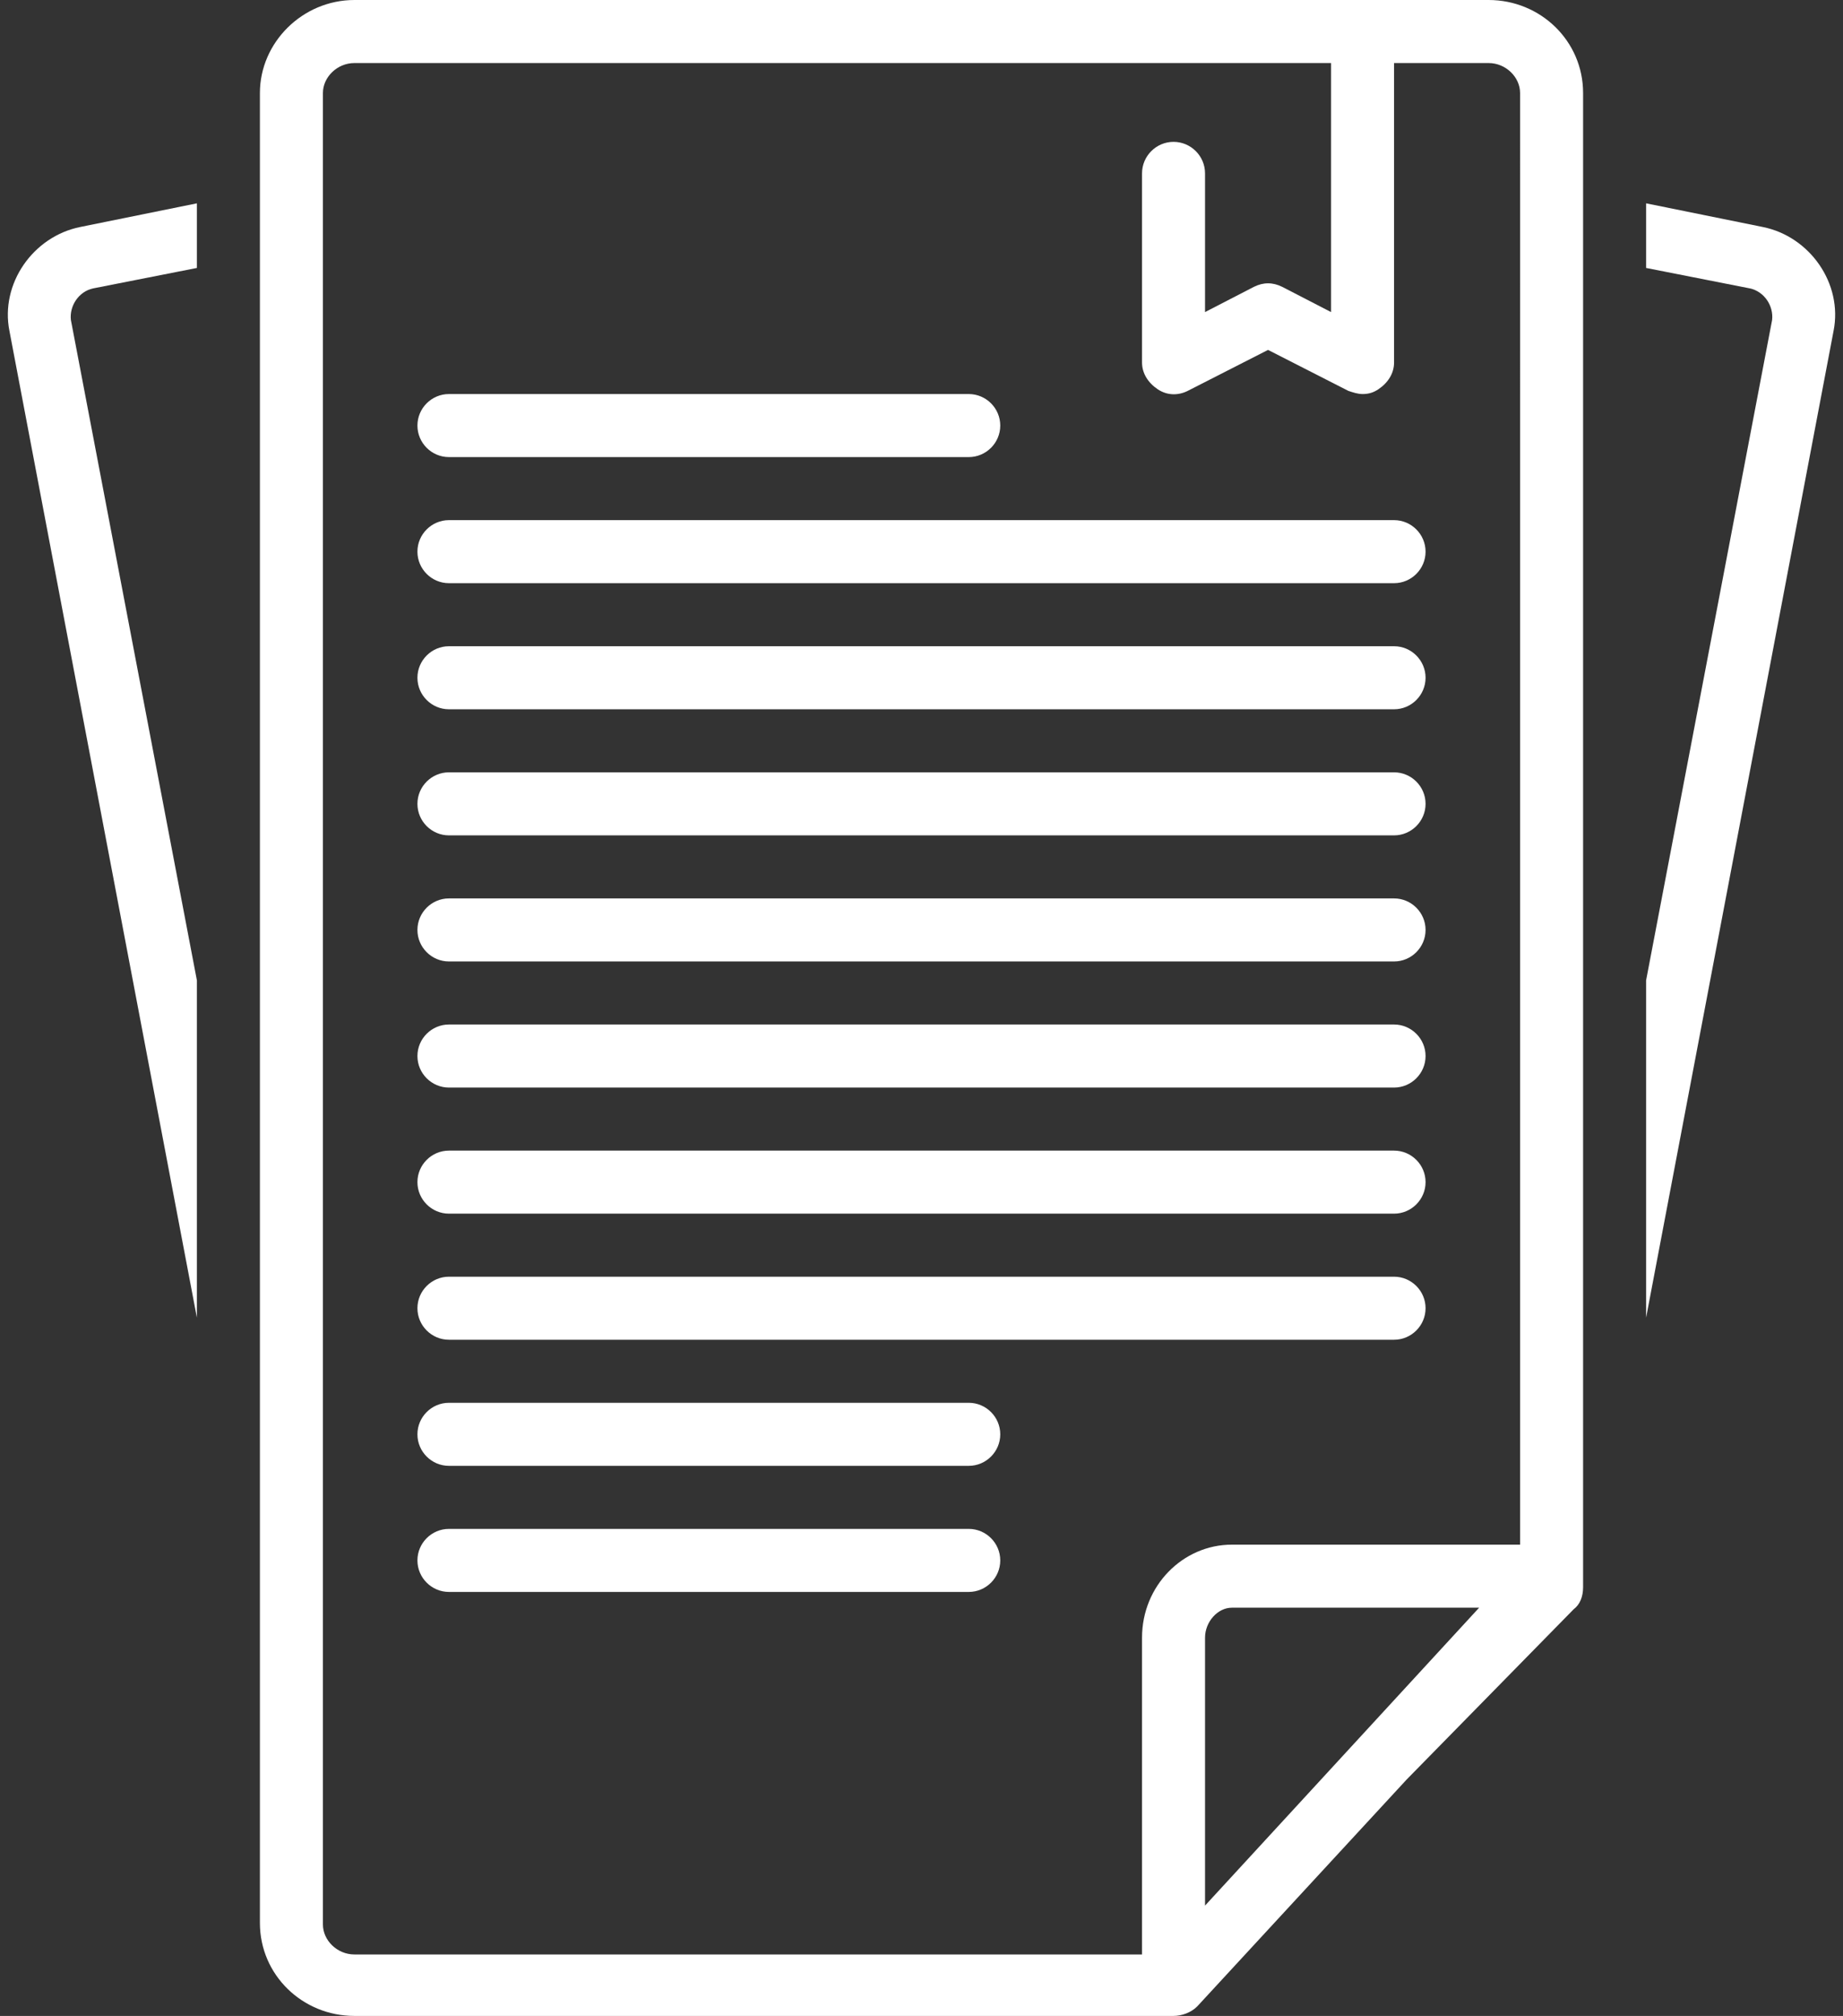
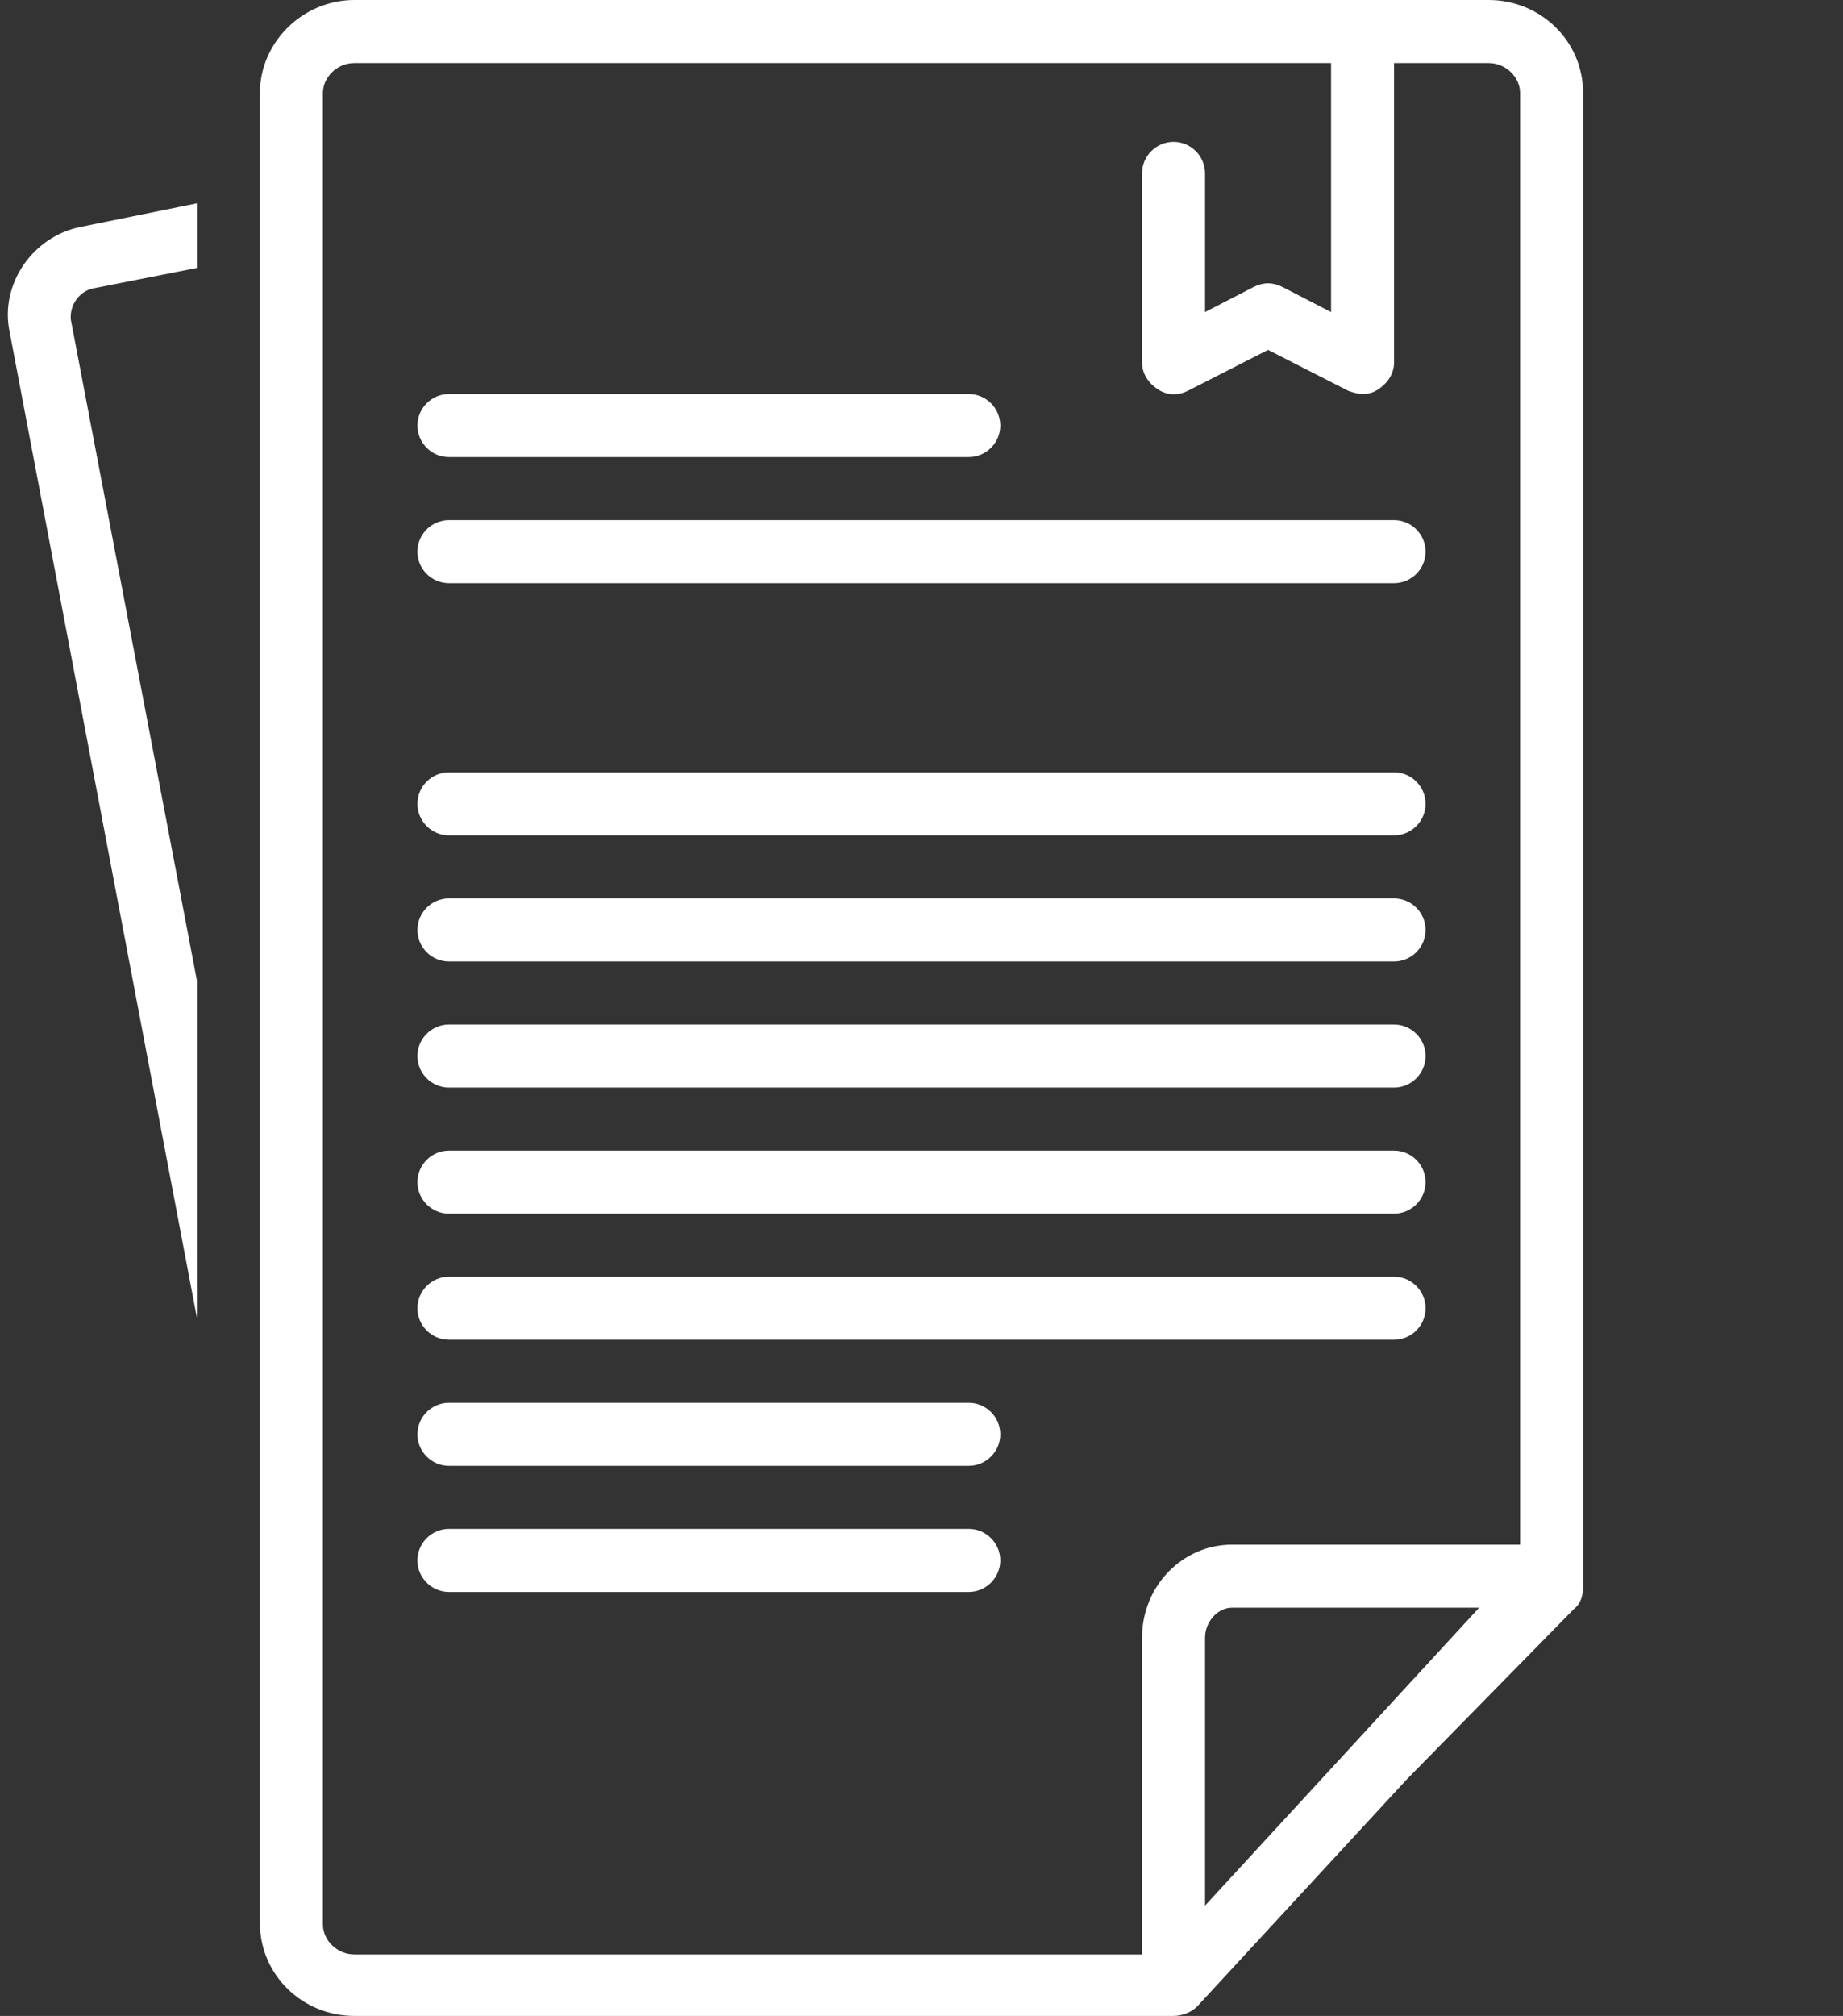
<svg xmlns="http://www.w3.org/2000/svg" fill="#ffffff" height="127.9" preserveAspectRatio="xMidYMid meet" version="1" viewBox="5.5 0.0 117.0 127.9" width="117" zoomAndPan="magnify">
  <rect x="5.5" y="0.0" width="117.0" height="127.9" fill="#333333" stroke="none" />
  <g id="change1_1">
    <path d="M11.4,18.3L18,17v-4.1l-7.4,1.5C7.6,15,5.5,18,6.1,21L18,83.6V62.2l-8-41.9C9.9,19.4,10.5,18.5,11.4,18.3z" />
  </g>
  <g id="change1_2">
-     <path d="M117.4,14.4l-7.4-1.5V17l6.6,1.3c0.9,0.2,1.5,1.1,1.4,2l-8,41.9v21.4L121.9,21C122.5,18,120.4,15,117.4,14.4z" />
-   </g>
+     </g>
  <g id="change1_3">
    <path d="M106,100.7V5.9c0-3.3-2.7-5.9-6-5.9H28c-3.3,0-6,2.7-6,5.9v116.1c0,3.3,2.7,5.9,6,5.9c0,0,51.8,0,52,0 c0.5,0,1.1-0.2,1.5-0.6l13.3-14.4l10.6-10.8C105.8,101.8,106,101.3,106,100.7z M82,120.9v-17c0-1,0.8-1.9,1.7-1.9h15.7L82,120.9z M102,98H83.7c-3.1,0-5.7,2.6-5.7,5.9V124H28c-1.1,0-2-0.9-2-1.9V5.9C26,4.9,26.9,4,28,4h62v15.8l-3.1-1.6c-0.6-0.3-1.2-0.3-1.8,0 L82,19.8V11c0-1.1-0.9-2-2-2s-2,0.9-2,2v12c0,0.7,0.4,1.3,1,1.7c0.6,0.4,1.3,0.4,1.9,0.1l5.1-2.6l5.1,2.6c0.3,0.1,0.6,0.2,0.9,0.2 c0.4,0,0.7-0.1,1-0.3c0.6-0.4,1-1,1-1.7V4h6c1.1,0,2,0.9,2,1.9V98z" />
  </g>
  <g id="change1_4">
    <path d="M94,73H34c-1.1,0-2,0.9-2,2s0.9,2,2,2h60c1.1,0,2-0.9,2-2S95.1,73,94,73z" />
  </g>
  <g id="change1_5">
    <path d="M94,81H34c-1.1,0-2,0.9-2,2s0.9,2,2,2h60c1.1,0,2-0.9,2-2S95.1,81,94,81z" />
  </g>
  <g id="change1_6">
    <path d="M94,57H34c-1.1,0-2,0.9-2,2s0.9,2,2,2h60c1.1,0,2-0.9,2-2S95.1,57,94,57z" />
  </g>
  <g id="change1_7">
    <path d="M94,65H34c-1.1,0-2,0.9-2,2s0.9,2,2,2h60c1.1,0,2-0.9,2-2S95.1,65,94,65z" />
  </g>
  <g id="change1_8">
    <path d="M94,49H34c-1.1,0-2,0.9-2,2s0.9,2,2,2h60c1.1,0,2-0.9,2-2S95.1,49,94,49z" />
  </g>
  <g id="change1_9">
    <path d="M94,33H34c-1.1,0-2,0.9-2,2s0.9,2,2,2h60c1.1,0,2-0.9,2-2S95.1,33,94,33z" />
  </g>
  <g id="change1_10">
-     <path d="M94,41H34c-1.1,0-2,0.9-2,2s0.9,2,2,2h60c1.1,0,2-0.9,2-2S95.1,41,94,41z" />
-   </g>
+     </g>
  <g id="change1_11">
    <path d="M67,89H34c-1.1,0-2,0.9-2,2s0.9,2,2,2h33c1.1,0,2-0.9,2-2S68.1,89,67,89z" />
  </g>
  <g id="change1_12">
    <path d="M34,29h33c1.1,0,2-0.9,2-2s-0.9-2-2-2H34c-1.1,0-2,0.9-2,2S32.9,29,34,29z" />
  </g>
  <g id="change1_13">
-     <path d="M67,97H34c-1.1,0-2,0.9-2,2s0.9,2,2,2h33c1.1,0,2-0.9,2-2S68.1,97,67,97z" />
+     <path d="M67,97H34c-1.1,0-2,0.9-2,2s0.9,2,2,2h33c1.1,0,2-0.9,2-2S68.1,97,67,97" />
  </g>
</svg>